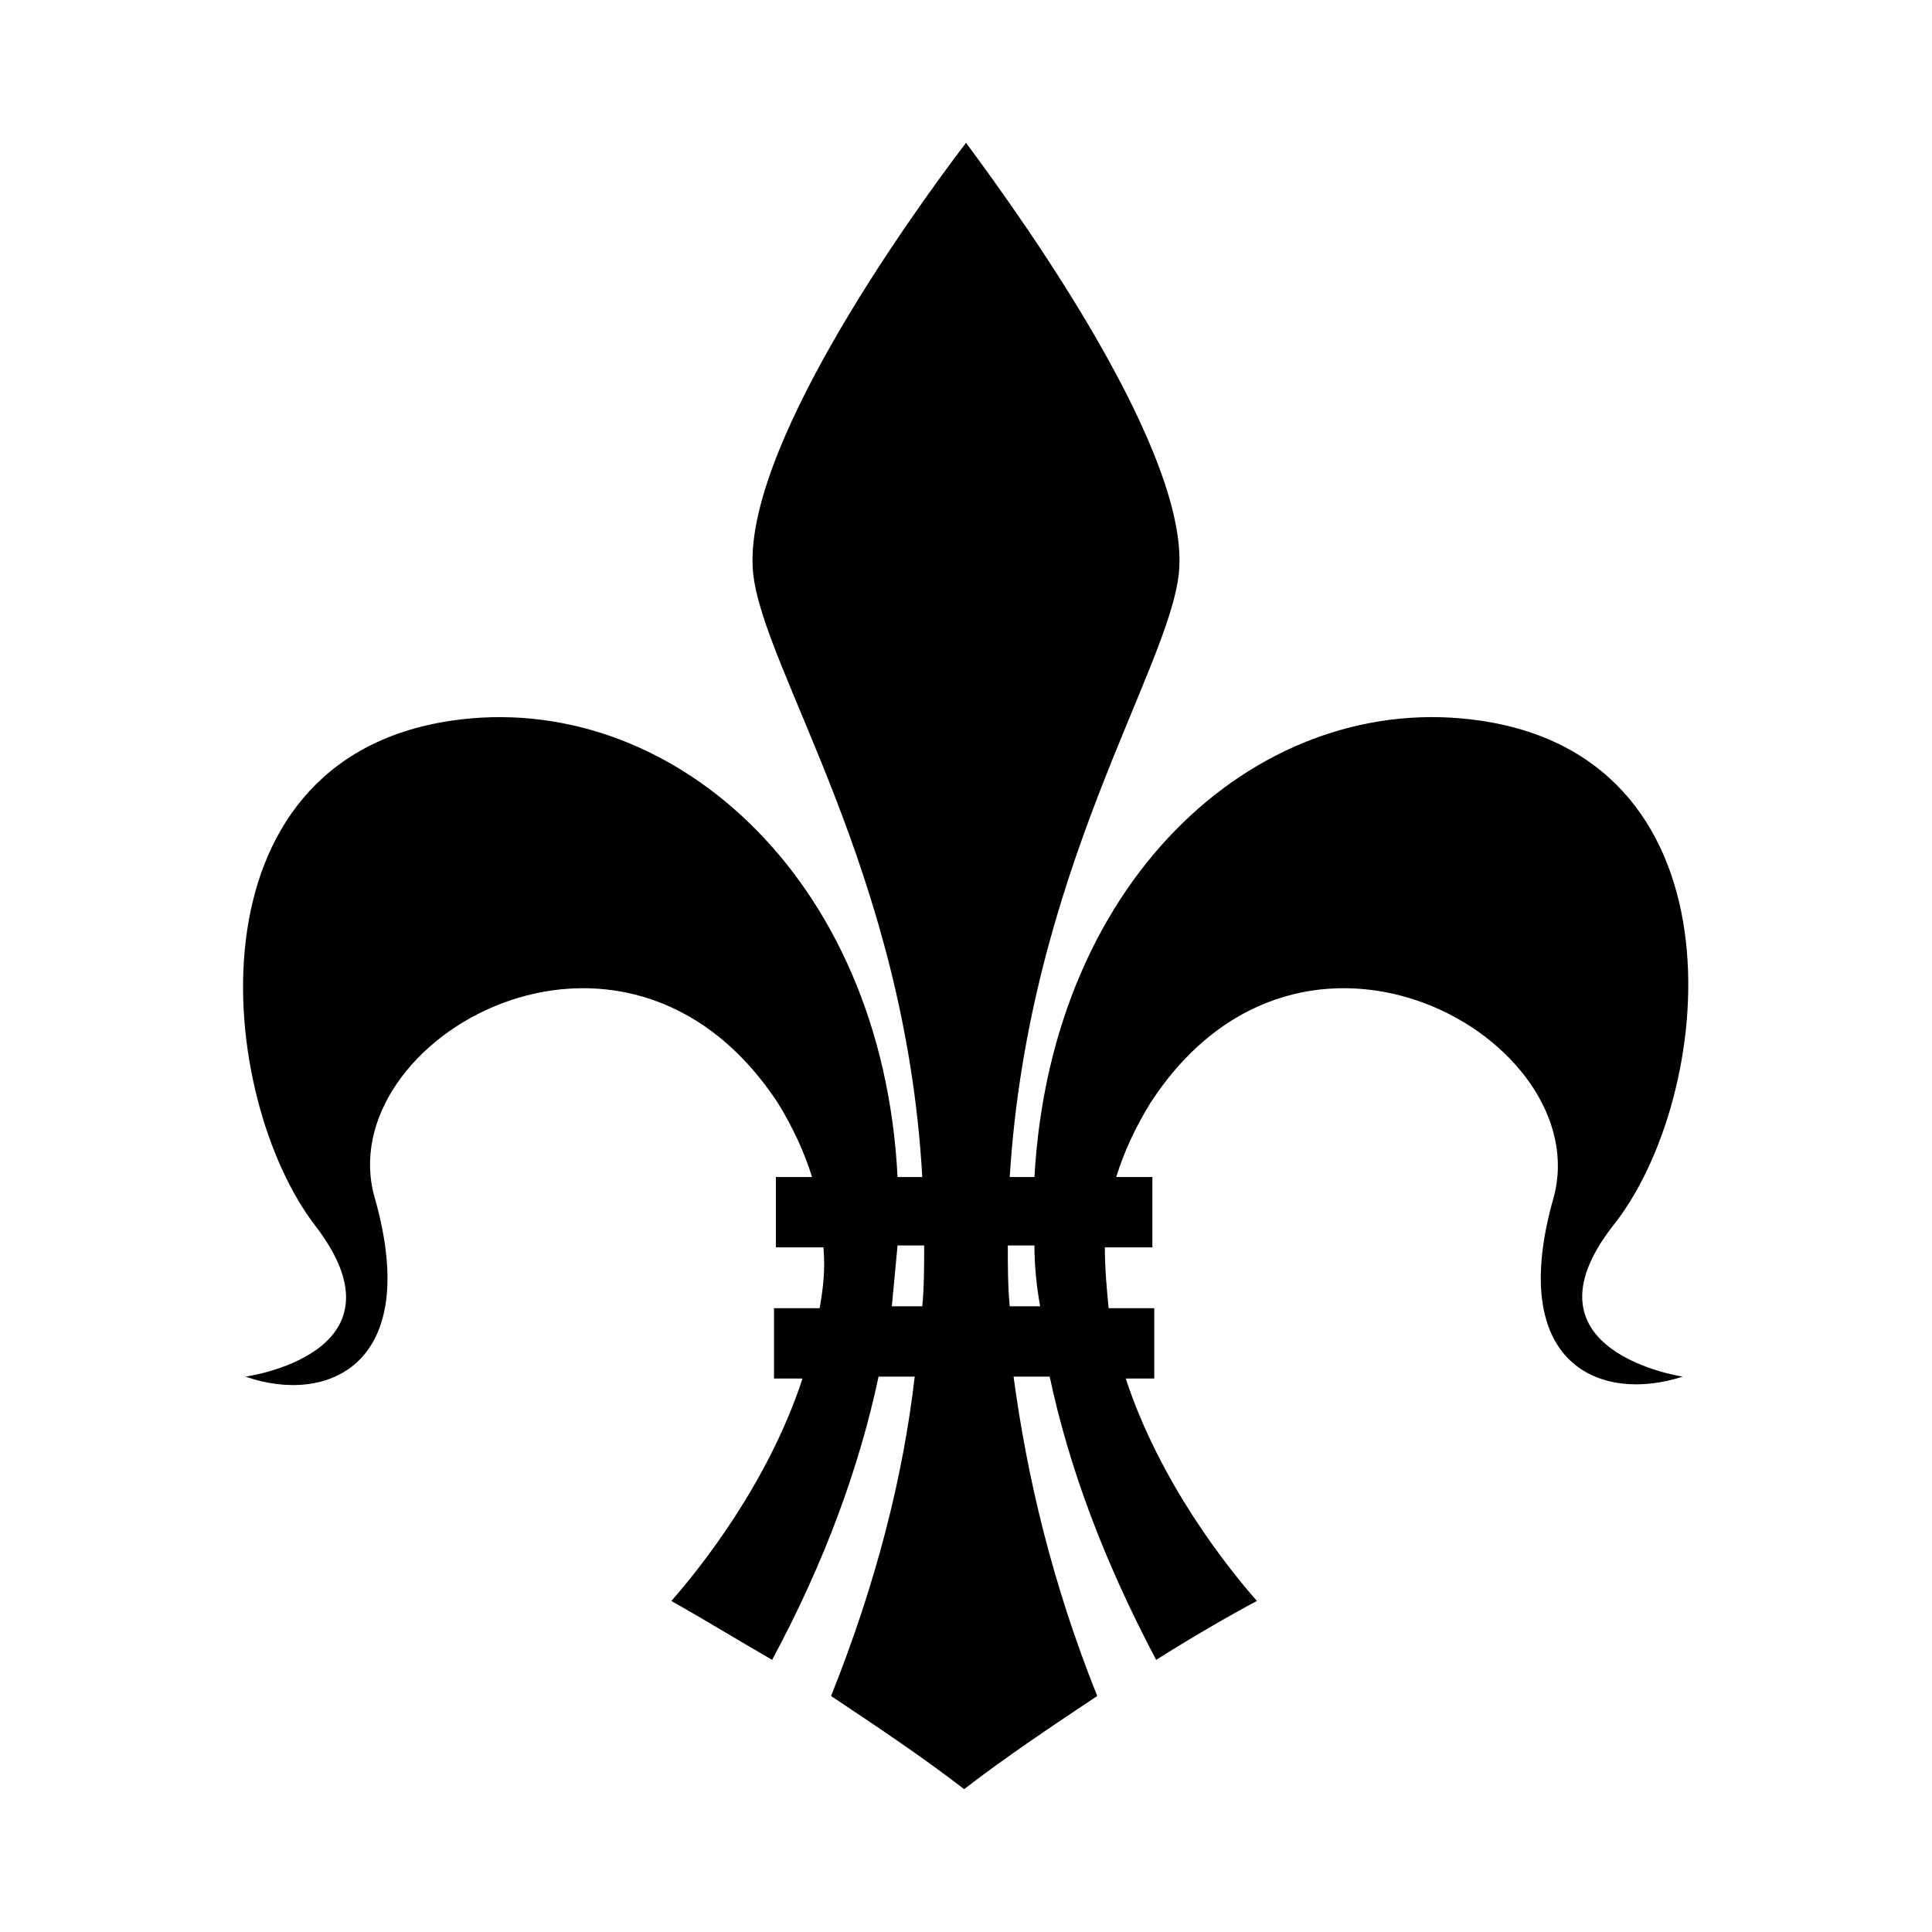
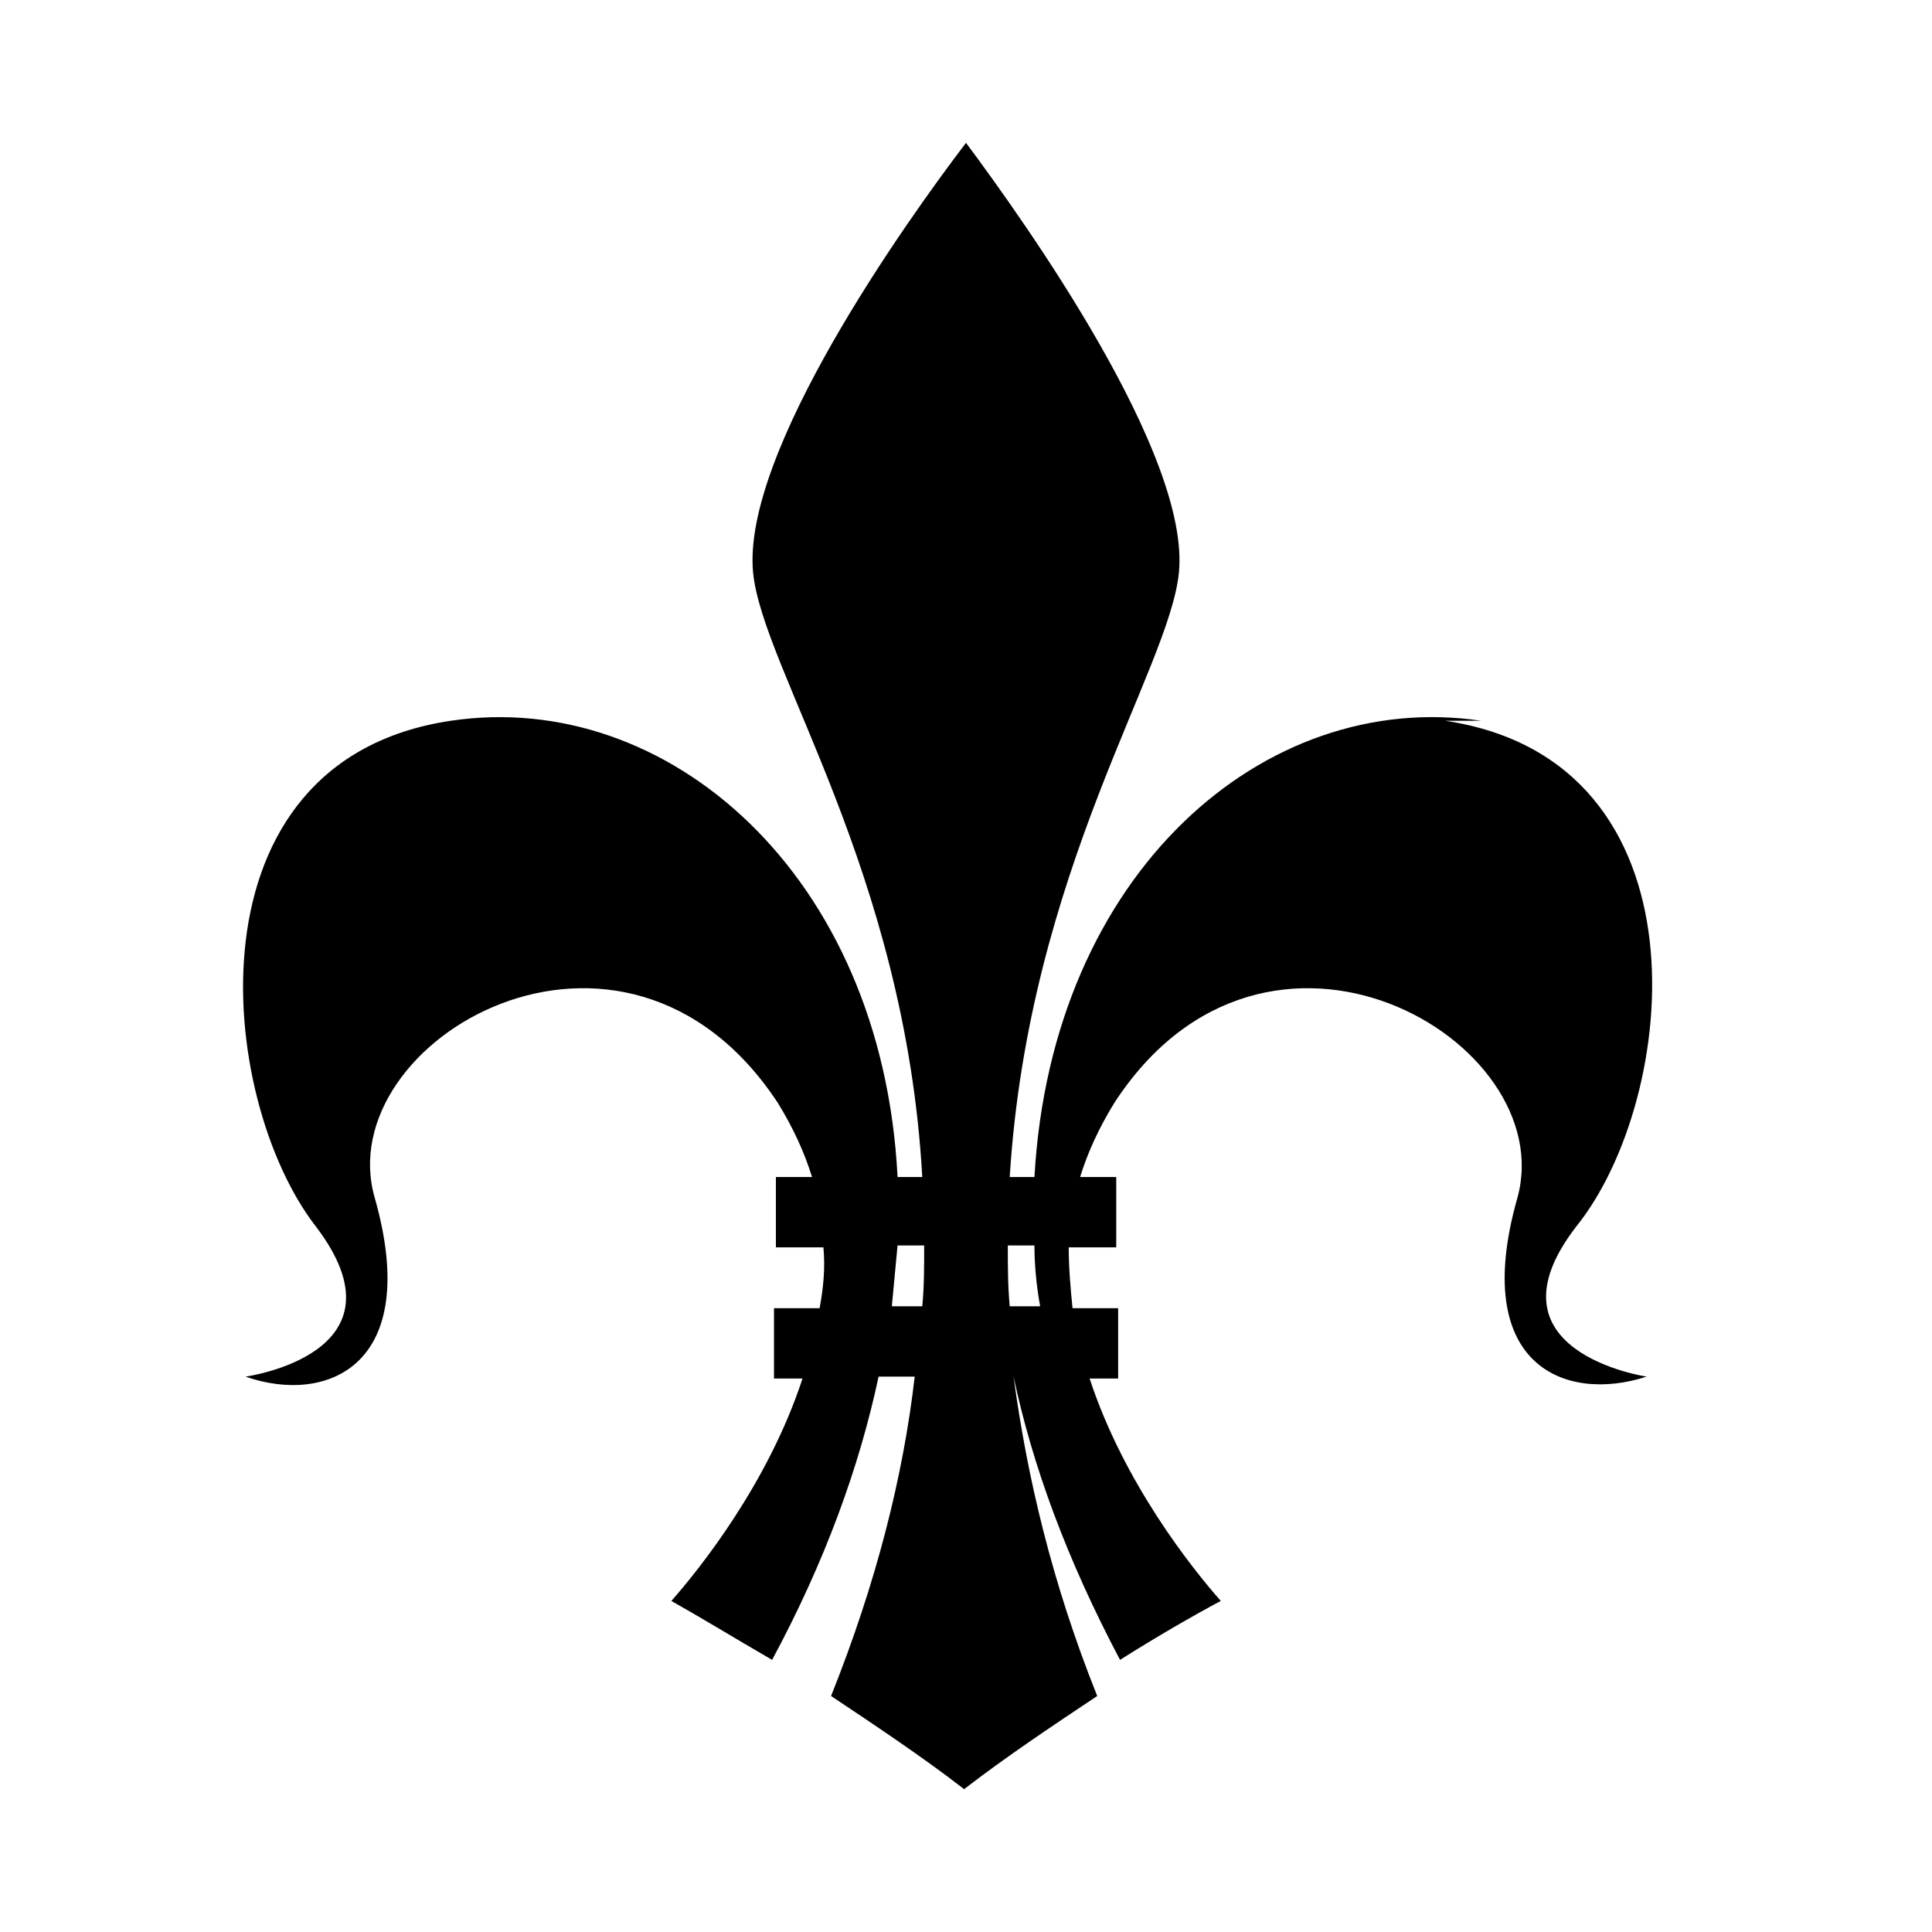
<svg xmlns="http://www.w3.org/2000/svg" fill="#000000" width="800px" height="800px" version="1.1" viewBox="144 144 512 512">
-   <path d="m536.53 335.01c-57.434-8.566-113.86 40.305-118.39 120.91h-6.551c5.039-81.113 42.32-134.52 44.84-160.21 3.023-31.234-40.305-92.195-56.426-113.86-16.125 21.156-59.449 82.117-56.43 113.86 2.519 25.695 40.305 79.098 44.84 160.21h-6.551c-4.031-80.105-60.961-129.48-118.39-120.91-71.035 10.578-61.969 100.26-35.77 134.01 25.695 33.754-18.641 39.801-18.641 39.801 21.664 7.559 46.855-3.023 34.258-47.359-12.09-41.816 66-87.16 106.81-25.191 4.031 6.551 7.055 13.098 9.07 19.648h-9.574v18.641h12.594c0.504 5.543 0 10.578-1.008 16.121h-12.09v18.641h7.559c-9.07 27.711-27.207 50.383-34.762 58.945 8.062 4.535 17.129 10.078 26.703 15.617 14.105-26.199 23.176-51.387 28.215-75.066h9.574c-3.023 26.199-10.078 54.41-22.168 84.641 12.09 8.062 24.184 16.121 35.266 24.688 11.082-8.566 23.176-16.625 35.266-24.688-12.09-30.23-18.641-58.441-22.168-84.641h9.574c5.039 23.68 14.105 48.367 28.215 75.066 9.574-6.047 19.145-11.586 26.703-15.617-7.559-8.566-25.695-31.234-34.762-58.945h7.559v-18.641h-12.09c-0.504-5.039-1.008-10.578-1.008-16.121h12.594v-18.641h-9.574c2.016-6.551 5.039-13.098 9.07-19.648 40.305-61.969 118.39-16.625 106.81 25.191-12.594 44.336 12.594 54.41 34.258 47.359 0 0-44.336-6.551-18.641-39.801 27.195-33.754 36.262-123.43-34.773-134.01zm-148.12 155.17h-8.062c0.504-5.543 1.008-10.578 1.512-16.121h7.055c0 5.543 0 11.082-0.504 16.121zm23.176 0c-0.504-5.543-0.504-10.578-0.504-16.121h7.055c0 5.039 0.504 10.578 1.512 16.121z" />
+   <path d="m536.53 335.01c-57.434-8.566-113.86 40.305-118.39 120.91h-6.551c5.039-81.113 42.32-134.52 44.84-160.21 3.023-31.234-40.305-92.195-56.426-113.86-16.125 21.156-59.449 82.117-56.43 113.86 2.519 25.695 40.305 79.098 44.84 160.21h-6.551c-4.031-80.105-60.961-129.48-118.39-120.91-71.035 10.578-61.969 100.26-35.77 134.01 25.695 33.754-18.641 39.801-18.641 39.801 21.664 7.559 46.855-3.023 34.258-47.359-12.09-41.816 66-87.16 106.81-25.191 4.031 6.551 7.055 13.098 9.07 19.648h-9.574v18.641h12.594c0.504 5.543 0 10.578-1.008 16.121h-12.09v18.641h7.559c-9.07 27.711-27.207 50.383-34.762 58.945 8.062 4.535 17.129 10.078 26.703 15.617 14.105-26.199 23.176-51.387 28.215-75.066h9.574c-3.023 26.199-10.078 54.41-22.168 84.641 12.09 8.062 24.184 16.121 35.266 24.688 11.082-8.566 23.176-16.625 35.266-24.688-12.09-30.23-18.641-58.441-22.168-84.641c5.039 23.68 14.105 48.367 28.215 75.066 9.574-6.047 19.145-11.586 26.703-15.617-7.559-8.566-25.695-31.234-34.762-58.945h7.559v-18.641h-12.09c-0.504-5.039-1.008-10.578-1.008-16.121h12.594v-18.641h-9.574c2.016-6.551 5.039-13.098 9.07-19.648 40.305-61.969 118.39-16.625 106.81 25.191-12.594 44.336 12.594 54.41 34.258 47.359 0 0-44.336-6.551-18.641-39.801 27.195-33.754 36.262-123.43-34.773-134.01zm-148.12 155.17h-8.062c0.504-5.543 1.008-10.578 1.512-16.121h7.055c0 5.543 0 11.082-0.504 16.121zm23.176 0c-0.504-5.543-0.504-10.578-0.504-16.121h7.055c0 5.039 0.504 10.578 1.512 16.121z" />
</svg>